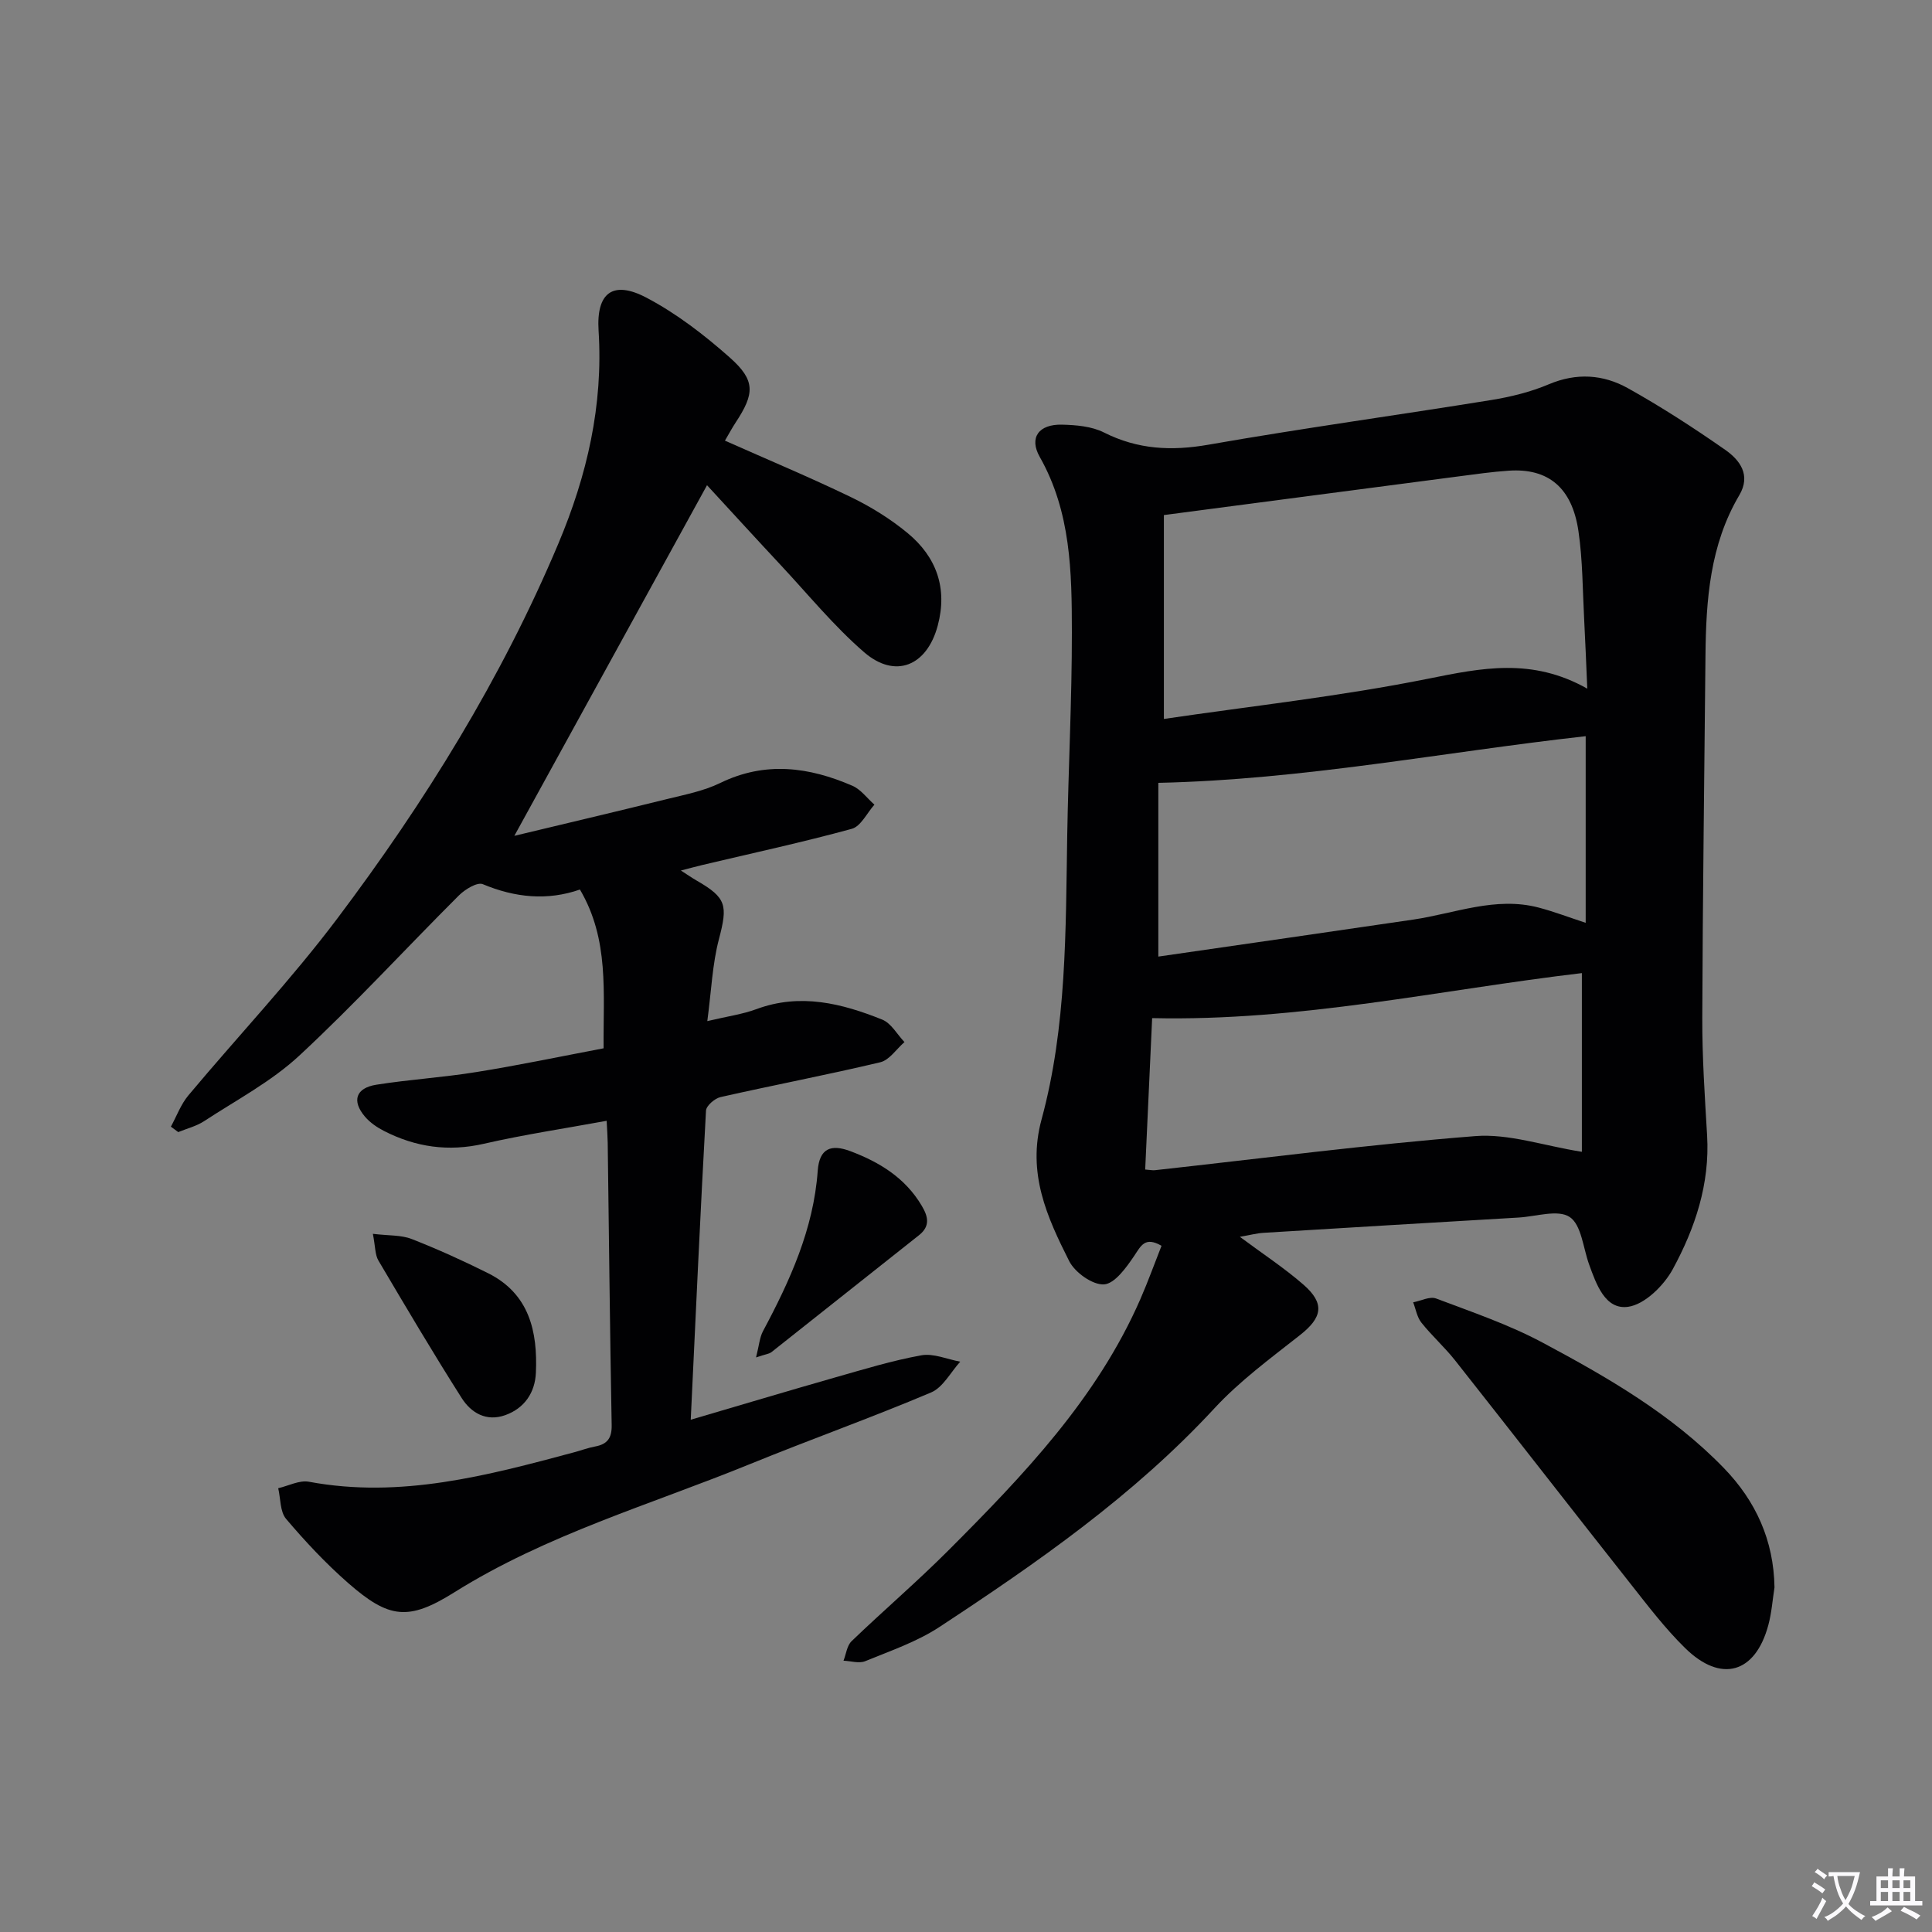
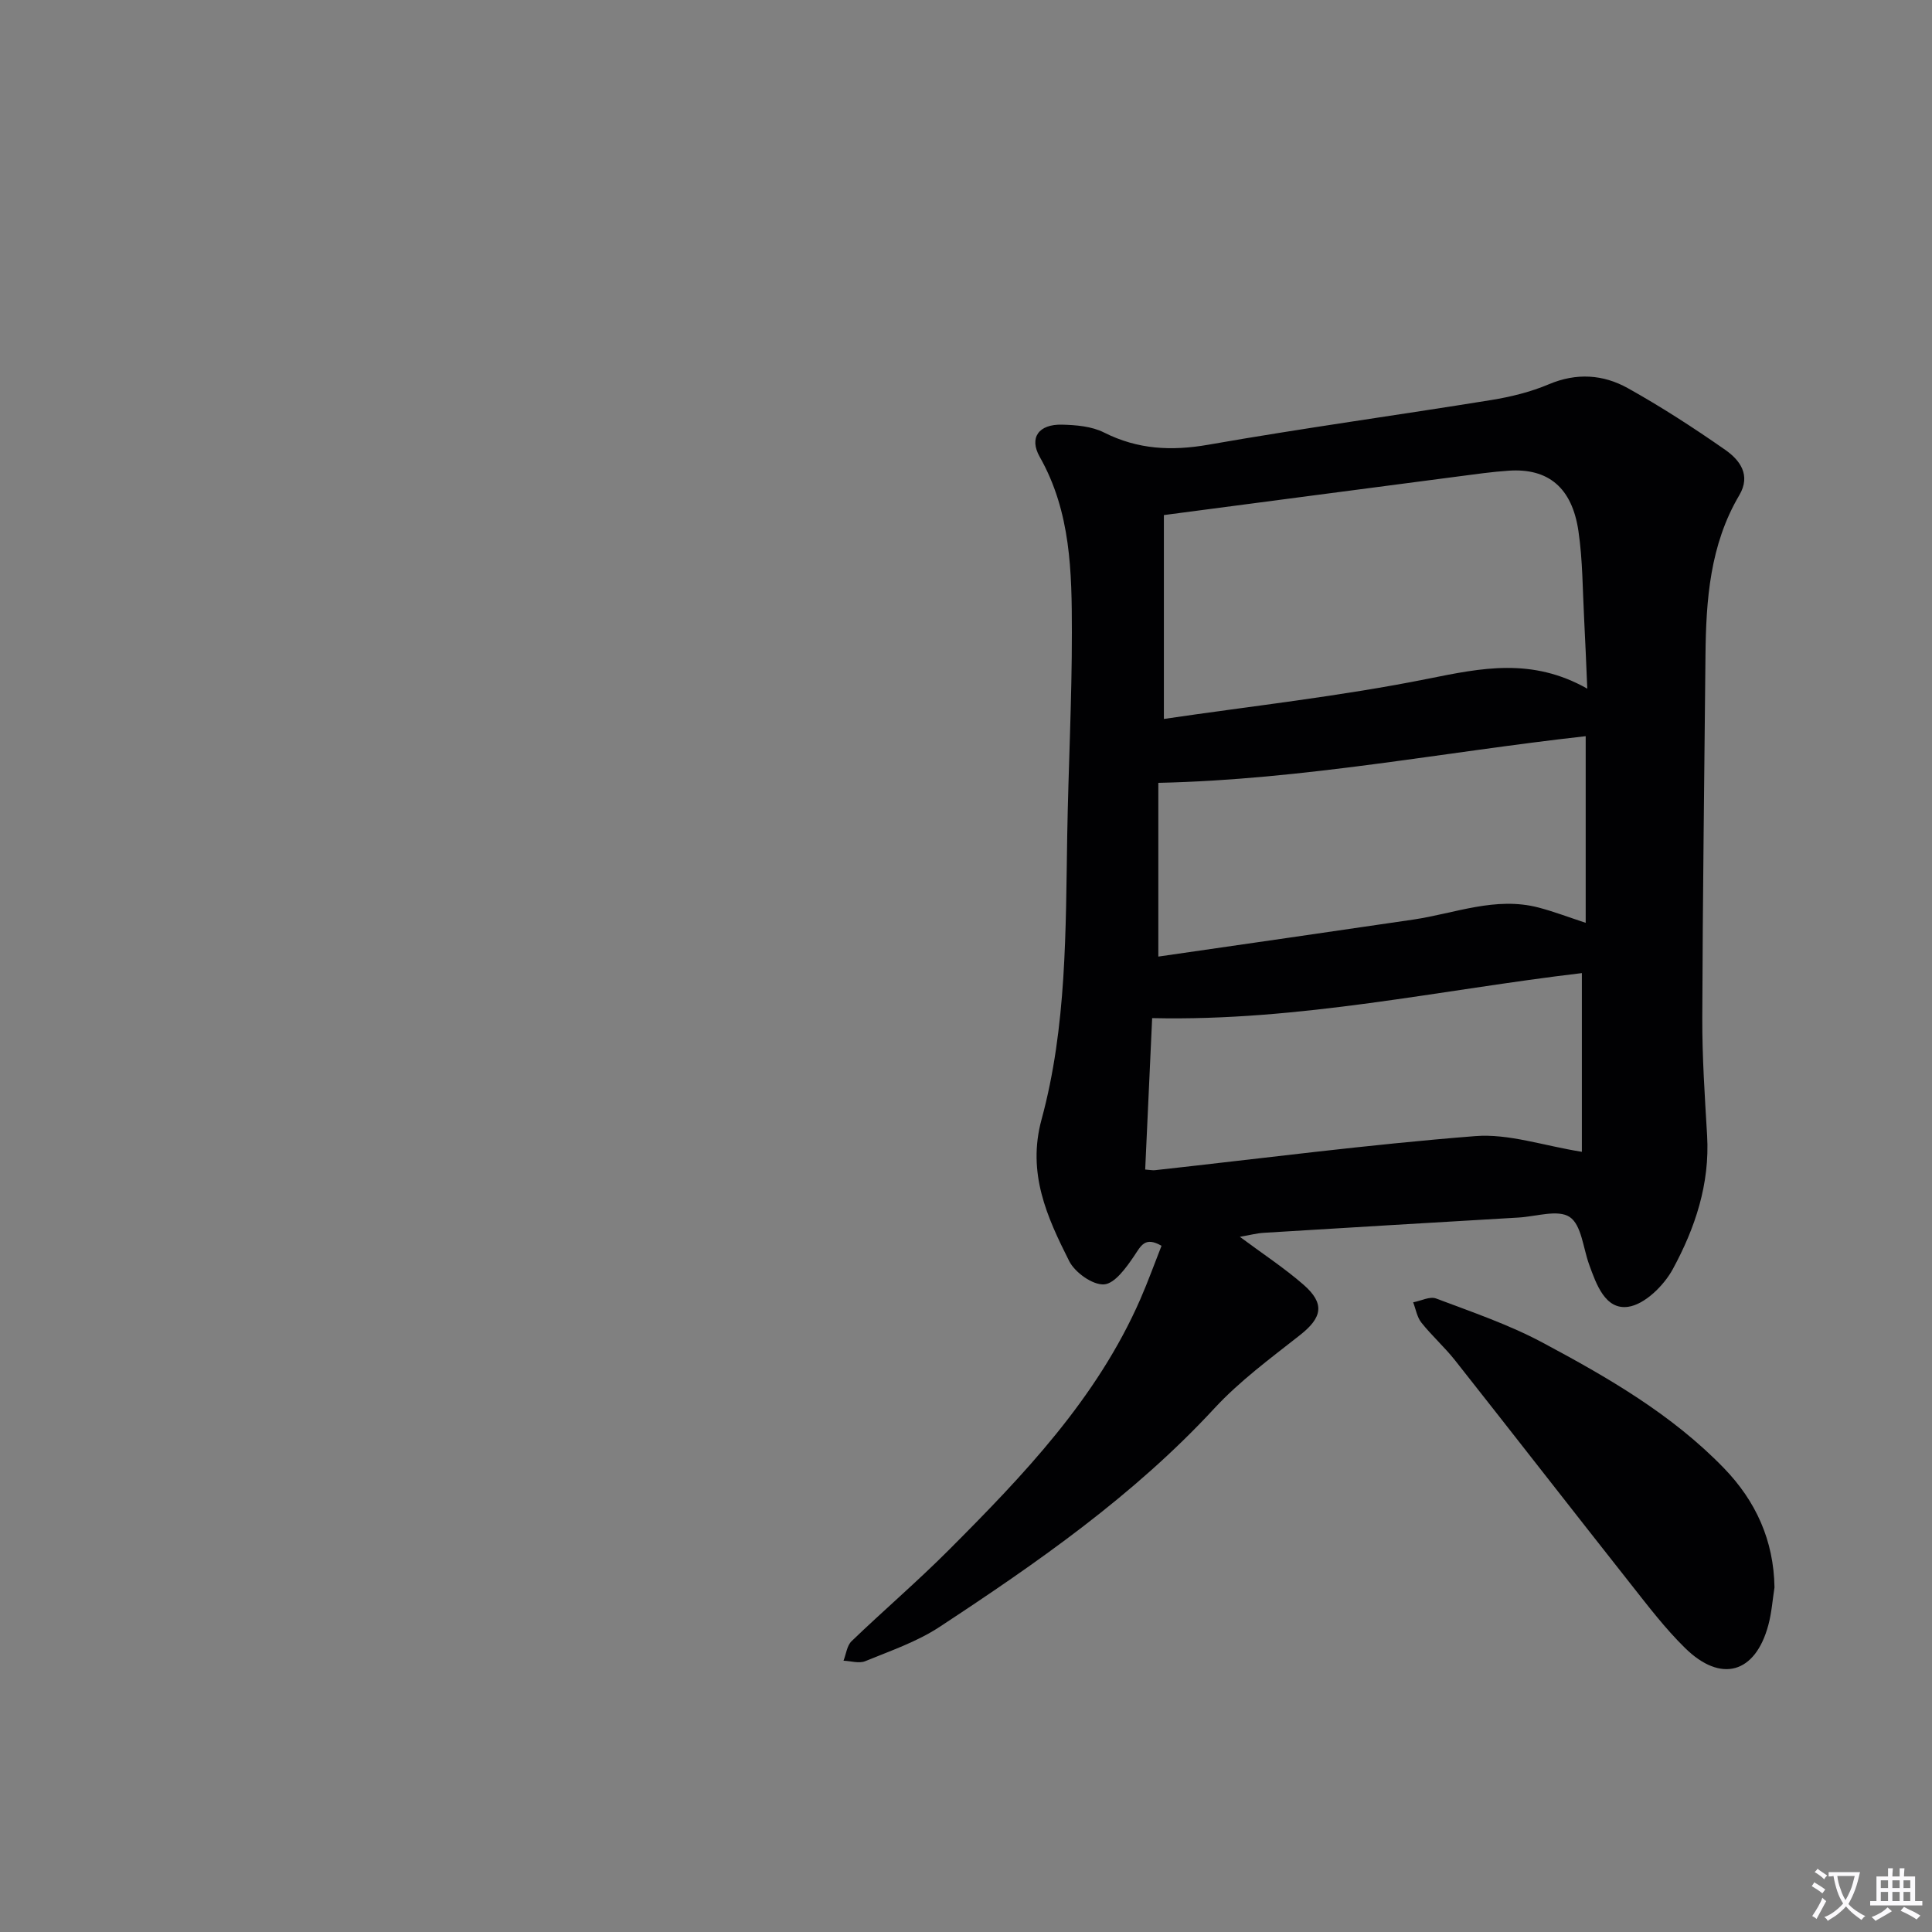
<svg xmlns="http://www.w3.org/2000/svg" enable-background="new 0 0 400 400" viewBox="0 0 400 400">
  <rect x="0" y="0" width="400" height="400" fill="#808080" stroke="none" />
  <path d="m377.9 391.2c-.2.3-.4.5-.6.8-.7-.6-1.4-1-2.2-1.5.2-.3.4-.5.5-.8.6.4 1.4.8 2.3 1.5zm-1.8 6.1c-.2-.2-.5-.4-.9-.6.4-.6.8-1.2 1.2-1.9s.7-1.3.9-1.9c.3.3.5.5.8.7-.7 1.3-1.4 2.6-2 3.7zm2.2-9c-.3.3-.5.5-.6.8-.6-.6-1.3-1.1-2-1.5.3-.3.5-.5.6-.7.6.5 1.3.9 2 1.4zm.3.2v-.9h2 4.5c-.3 1.3-.6 2.5-1 3.6s-.9 2.1-1.4 3c.4.5 1 1 1.6 1.4s1.2.8 1.9 1.1c-.3.2-.5.4-.8.8-.4-.3-1-.7-1.6-1.2s-1.2-1.1-1.6-1.6c-.5.6-1.1 1.1-1.7 1.6s-1.4.9-2.1 1.4c-.1-.3-.3-.5-.7-.8.6-.2 1.2-.5 1.9-1s1.4-1.1 2-1.8c-.5-.8-.9-1.6-1.2-2.5s-.6-2-.8-3.2c-.4.1-.7.1-1 .1zm2.5 2.7c.3 1 .7 1.7 1 2.2.3-.5.6-1.1 1-2s.6-1.9.9-3h-3.2-.4c.1.9.3 1.8.7 2.8z" fill="#fbfafc" />
  <path d="m396.5 388.5v1.5 3.6h1.5v.9c-.4 0-1 0-1.7 0h-7.9c-.5 0-.9 0-1.2 0v-.9h1.3v-3.5c0-.7 0-1.2 0-1.6h2.4c0-.8 0-1.4 0-1.7h1c0 .3-.1.8-.1 1.7h1.5c0-.8 0-1.4 0-1.7h1c0 .3-.1.9-.1 1.7zm-8.2 9.2c-.2-.3-.5-.5-.8-.8.8-.3 1.4-.6 1.9-.9s1-.7 1.4-1.1c.3.3.6.5.9.8-1.6 1-2.8 1.6-3.4 2zm2.6-6.8v-1.6h-1.5v1.6zm0 2.7v-1.9h-1.5v1.9zm2.4-2.7v-1.6h-1.5v1.6zm0 2.7v-1.9h-1.5v1.9zm.2 2 .7-.8c.4.2.9.5 1.6.8s1.3.7 1.8 1c-.3.3-.5.5-.8.8-.4-.3-1.5-1-3.3-1.8zm2-4.7v-1.6h-1.4v1.6zm0 2.7v-1.9h-1.4v1.9z" fill="#fbfafc" />
  <g fill="#010103">
    <path d="m256.7 256.07c4.7 3.5 9.16 6.42 13.14 9.88 4.53 3.94 3.93 6.84-.72 10.49-6.11 4.81-12.47 9.49-17.72 15.17-16.68 18.03-36.59 31.89-56.9 45.24-4.67 3.07-10.15 4.94-15.37 7.08-1.27.52-2.98-.04-4.49-.1.54-1.37.71-3.12 1.67-4.04 6.6-6.35 13.57-12.31 20.04-18.79 15.54-15.57 30.76-31.45 39.75-52.03 1.58-3.62 2.92-7.34 4.38-11.04-3.44-1.99-4.25 0-5.66 2.09-1.63 2.41-4.02 5.76-6.25 5.9-2.37.14-6.02-2.47-7.21-4.83-4.59-9.12-8.74-18.2-5.72-29.31 5.23-19.24 4.99-39.16 5.32-58.95.24-13.98.97-27.95.96-41.92-.01-12.44-.19-24.91-6.65-36.31-2.27-4.01-.19-6.79 4.59-6.68 2.93.07 6.16.34 8.7 1.62 7.01 3.53 13.97 3.87 21.64 2.53 19.44-3.41 39.01-6.09 58.5-9.24 4.07-.66 8.19-1.67 11.97-3.27 5.72-2.42 11.24-2.04 16.33.79 6.94 3.87 13.65 8.22 20.17 12.77 3.04 2.12 5.4 5.23 2.93 9.41-6.08 10.29-6.89 21.69-7 33.24-.23 24.97-.58 49.94-.66 74.92-.03 8.14.52 16.29 1 24.43.58 10-2.49 19.16-7.11 27.65-1.85 3.4-5.81 7.31-9.25 7.79-4.73.66-6.58-4.64-8.08-8.79-1.23-3.4-1.58-8.18-4.01-9.8s-6.97-.1-10.58.11c-17.59 1.03-35.17 2.08-52.76 3.16-1.49.09-2.95.49-4.95.83zm71.93-113.49c-.25-5.66-.41-9.94-.64-14.22-.33-6.14-.3-12.34-1.19-18.4-1.32-9.02-6.27-13.06-14.42-12.51-3.47.23-6.93.73-10.38 1.18-20.01 2.61-40.01 5.25-61.03 8.01v42.21c18.1-2.67 36.57-4.68 54.71-8.33 11.02-2.21 21.47-4.43 32.95 2.06zm-.33 9.84c-29.44 3.28-58.34 9-88.48 9.66v35.97c17.74-2.57 35.27-5.08 52.78-7.66 8.61-1.27 17.02-4.83 25.95-2.49 3.24.85 6.38 2.06 9.75 3.16 0-13.29 0-26.02 0-38.64zm-89.76 58.37c-.46 9.98-.95 20.63-1.44 31.35 1.06.08 1.54.19 2 .14 22.11-2.43 44.18-5.32 66.33-7.06 6.94-.55 14.13 1.99 22.08 3.25 0-11.66 0-24.41 0-37-29.2 3.44-58.4 10.02-88.97 9.32z" />
-     <path d="m124.97 217.04c-.1-11.6 1.2-22.5-4.9-32.87-6.76 2.35-13.43 1.68-20.11-1.11-1.15-.48-3.69 1.07-4.95 2.33-11.06 11.03-21.63 22.58-33.07 33.19-5.78 5.36-13.02 9.18-19.69 13.55-1.59 1.04-3.55 1.52-5.35 2.26-.51-.38-1.01-.75-1.52-1.13 1.19-2.17 2.06-4.61 3.62-6.47 10.25-12.25 21.26-23.9 30.85-36.64 18.13-24.08 33.97-49.63 45.73-77.55 5.97-14.16 9.33-28.68 8.35-44.14-.5-7.85 2.95-10.49 9.91-6.83 6.24 3.28 12.01 7.74 17.31 12.44 5.29 4.71 5.09 7.44 1.17 13.39-.81 1.23-1.5 2.54-2.23 3.77 8.83 3.93 17.55 7.57 26.04 11.67 4.16 2.01 8.2 4.51 11.76 7.45 5.99 4.94 8.33 11.42 6.26 19.17-2.23 8.36-8.79 11.1-15.25 5.51-6.25-5.41-11.56-11.93-17.23-18-5.2-5.57-10.34-11.2-15.29-16.57-13.43 24.44-26.65 48.5-39.89 72.59 9.98-2.4 20.85-4.95 31.68-7.63 3.7-.91 7.55-1.66 10.94-3.31 9.33-4.55 18.39-3.32 27.38.58 1.75.76 3.04 2.58 4.55 3.91-1.55 1.72-2.81 4.49-4.69 5-10.23 2.8-20.61 5.04-30.94 7.49-1.28.3-2.55.66-4.44 1.14 1.43.92 2.33 1.55 3.29 2.1 6.19 3.56 6.42 5.13 4.59 12.1-1.37 5.2-1.57 10.71-2.41 16.98 4.15-.99 7.28-1.41 10.17-2.48 9.07-3.36 17.66-1.2 26.05 2.17 1.86.75 3.08 3.06 4.6 4.65-1.66 1.44-3.12 3.73-5.01 4.18-10.97 2.61-22.06 4.72-33.07 7.21-1.19.27-2.95 1.78-3.01 2.8-1.17 21.07-2.12 42.15-3.16 64 10.33-3.03 20.1-5.96 29.91-8.76 5.91-1.68 11.81-3.49 17.84-4.58 2.52-.45 5.36.83 8.05 1.32-1.99 2.18-3.56 5.32-6.03 6.37-12.38 5.24-25.07 9.76-37.52 14.84-20.59 8.4-42.11 14.58-61.19 26.54-9.5 5.95-13.52 5.5-22.02-1.95-4.61-4.04-8.85-8.57-12.82-13.25-1.27-1.5-1.12-4.2-1.63-6.35 2.13-.49 4.39-1.71 6.36-1.34 18.97 3.53 36.95-1.28 54.95-6.11 1.44-.39 2.85-.92 4.31-1.19 2.52-.47 3.47-1.73 3.42-4.43-.36-19.48-.56-38.96-.82-58.43-.02-1.31-.12-2.62-.22-4.57-8.66 1.59-17.1 2.85-25.4 4.75-7.35 1.69-14.14.71-20.7-2.65-1.45-.74-2.9-1.74-3.94-2.96-2.77-3.26-1.91-5.93 2.35-6.61 6.88-1.09 13.88-1.51 20.76-2.63 8.68-1.39 17.29-3.2 26.3-4.91z" />
    <path d="m367.39 328.66c-.41 2.61-.59 5.27-1.28 7.81-2.69 9.99-9.78 12.05-17.23 4.74-4.13-4.05-7.68-8.72-11.28-13.28-12.16-15.4-24.19-30.89-36.35-46.29-2.16-2.73-4.8-5.08-6.97-7.81-.9-1.13-1.15-2.78-1.7-4.2 1.6-.3 3.45-1.28 4.75-.79 7.44 2.81 15.04 5.39 22.02 9.12 13.48 7.2 26.78 14.86 37.56 25.99 6.61 6.82 10.33 14.97 10.48 24.71z" />
-     <path d="m77.2 255.45c3.28.4 5.85.22 8.02 1.07 5.38 2.1 10.66 4.5 15.83 7.08 8.55 4.27 10.28 12.09 9.9 20.63-.18 4.03-2.3 7.31-6.34 8.76-3.94 1.41-7.09-.49-9.03-3.55-5.95-9.36-11.6-18.92-17.24-28.47-.7-1.19-.62-2.85-1.14-5.52z" />
-     <path d="m156.53 281.04c.64-2.5.74-4.13 1.44-5.44 5.59-10.46 10.47-21.15 11.33-33.2.34-4.72 2.82-5.54 6.74-4.07 6.05 2.27 11.37 5.53 14.78 11.28 1.31 2.2 1.87 4.22-.57 6.14-10.19 8.04-20.32 16.14-30.51 24.18-.46.37-1.19.43-3.21 1.11z" />
  </g>
</svg>